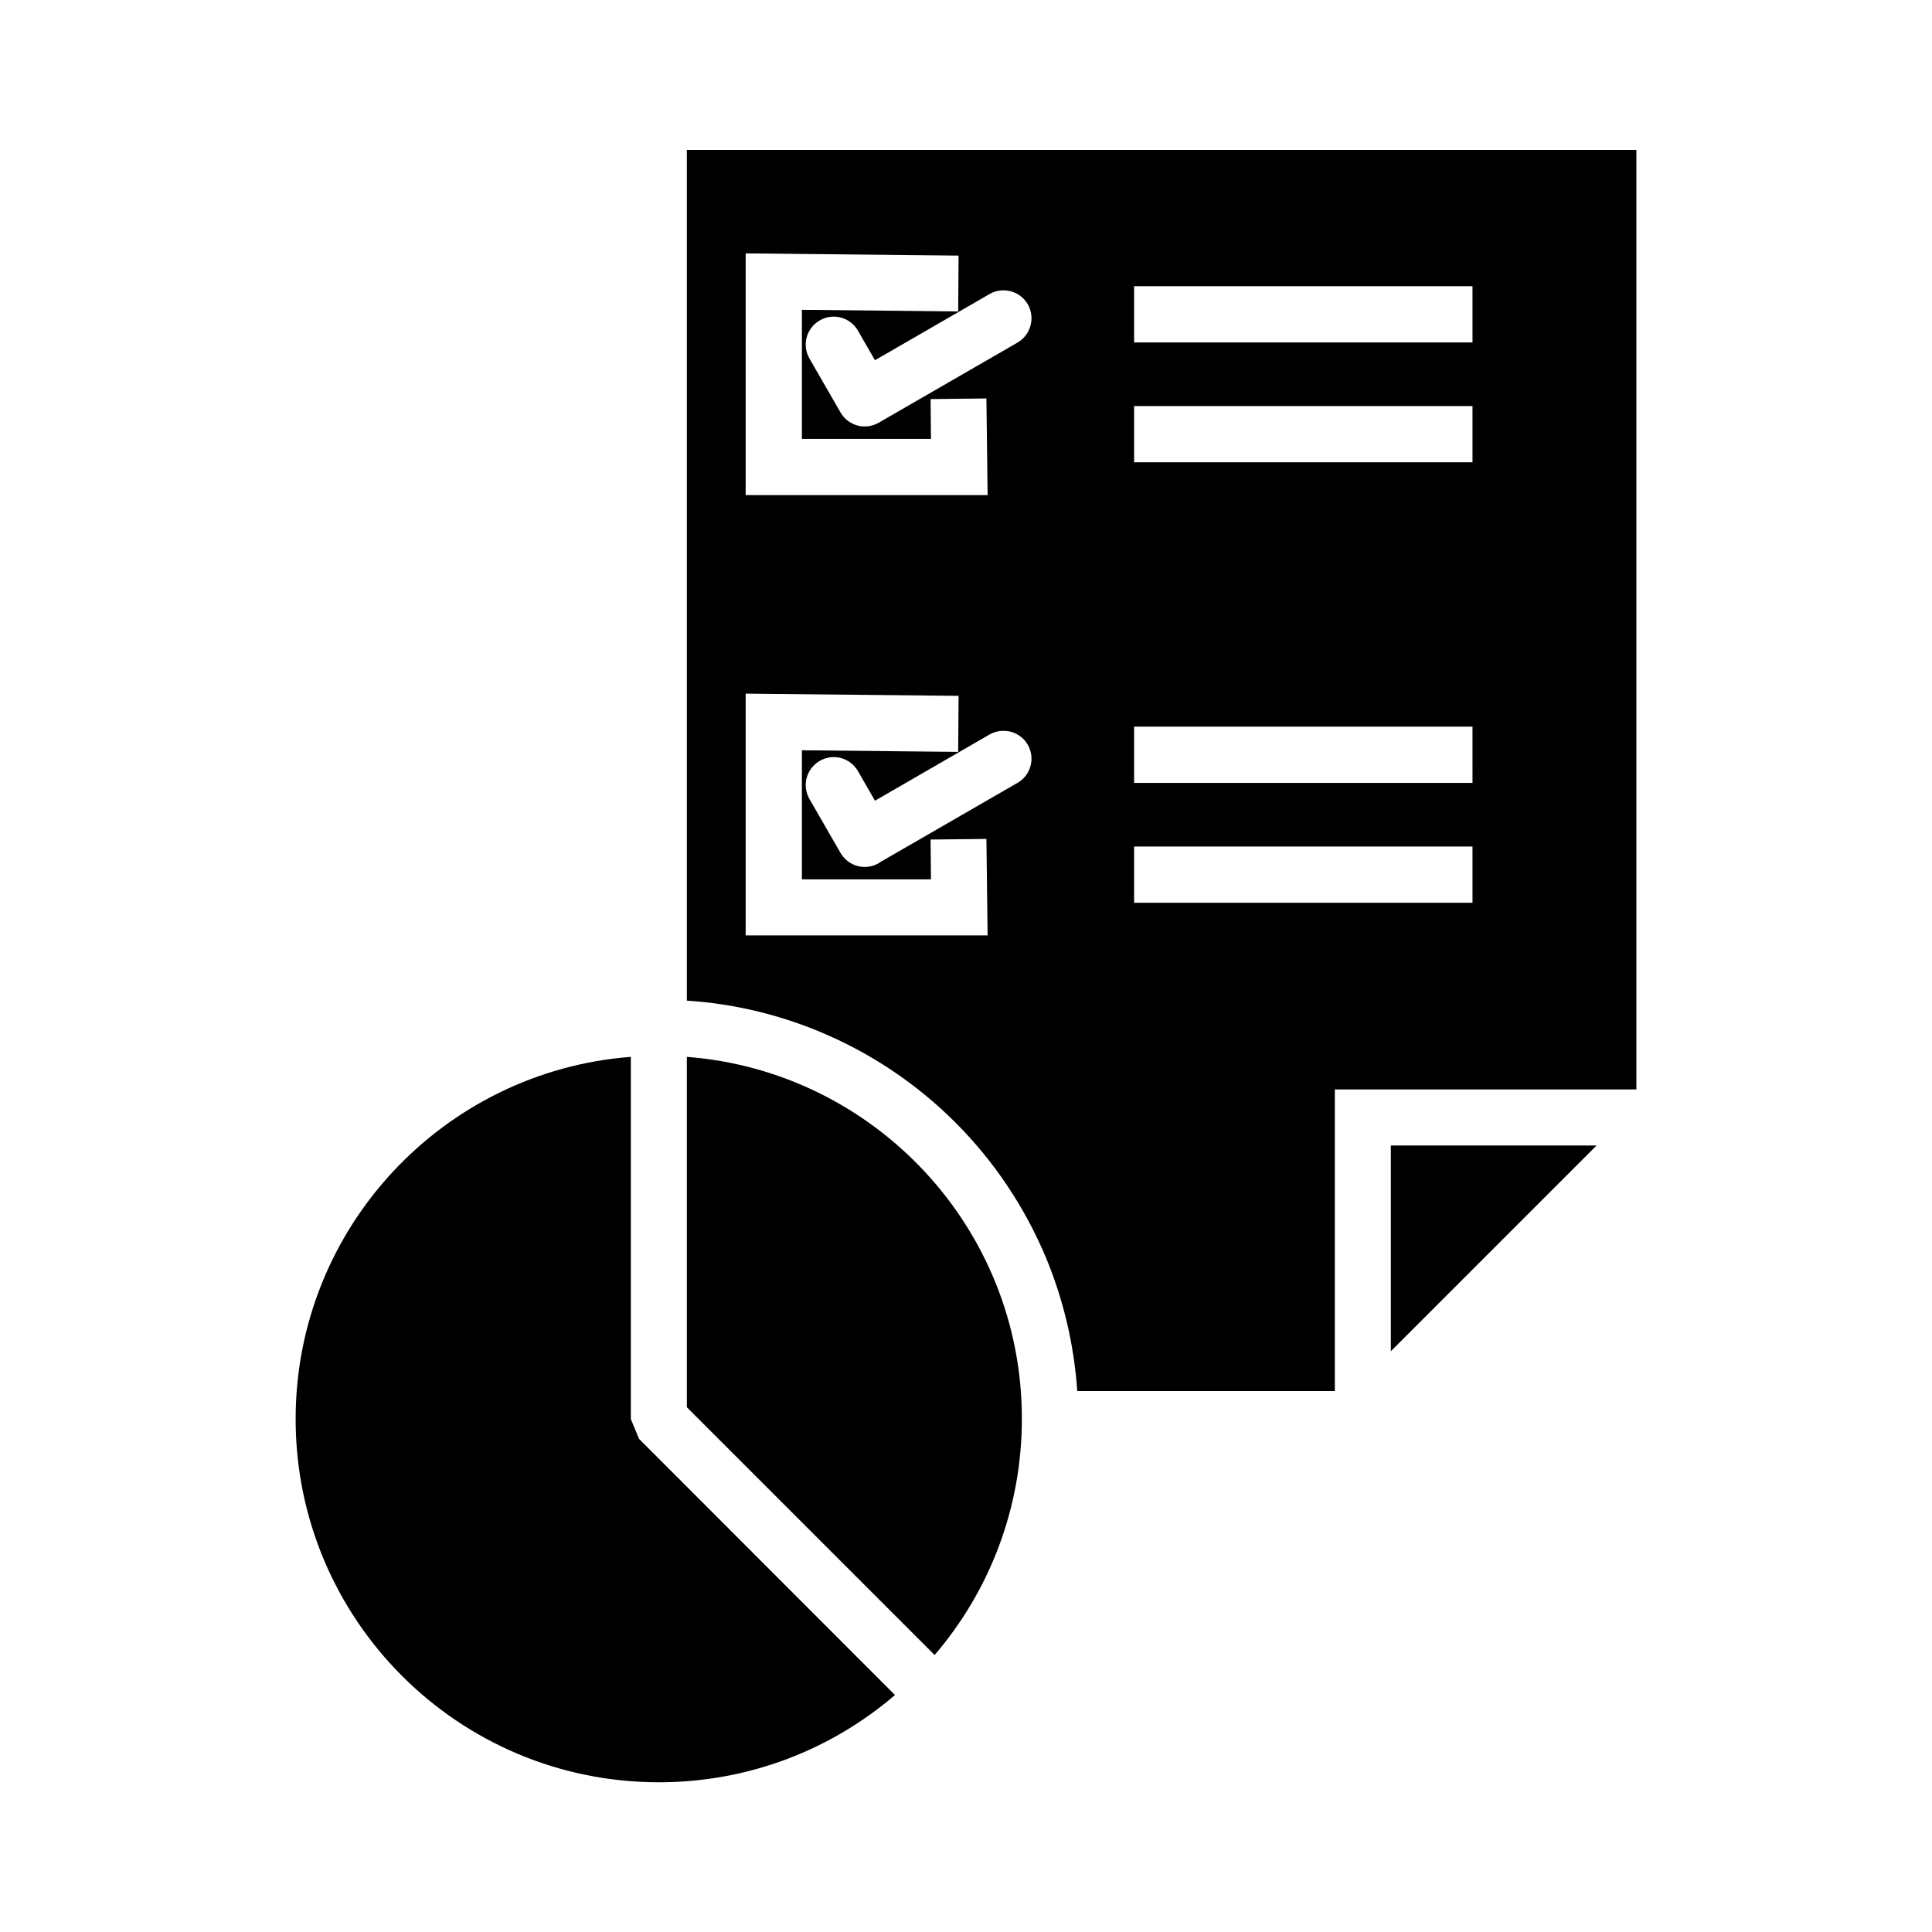
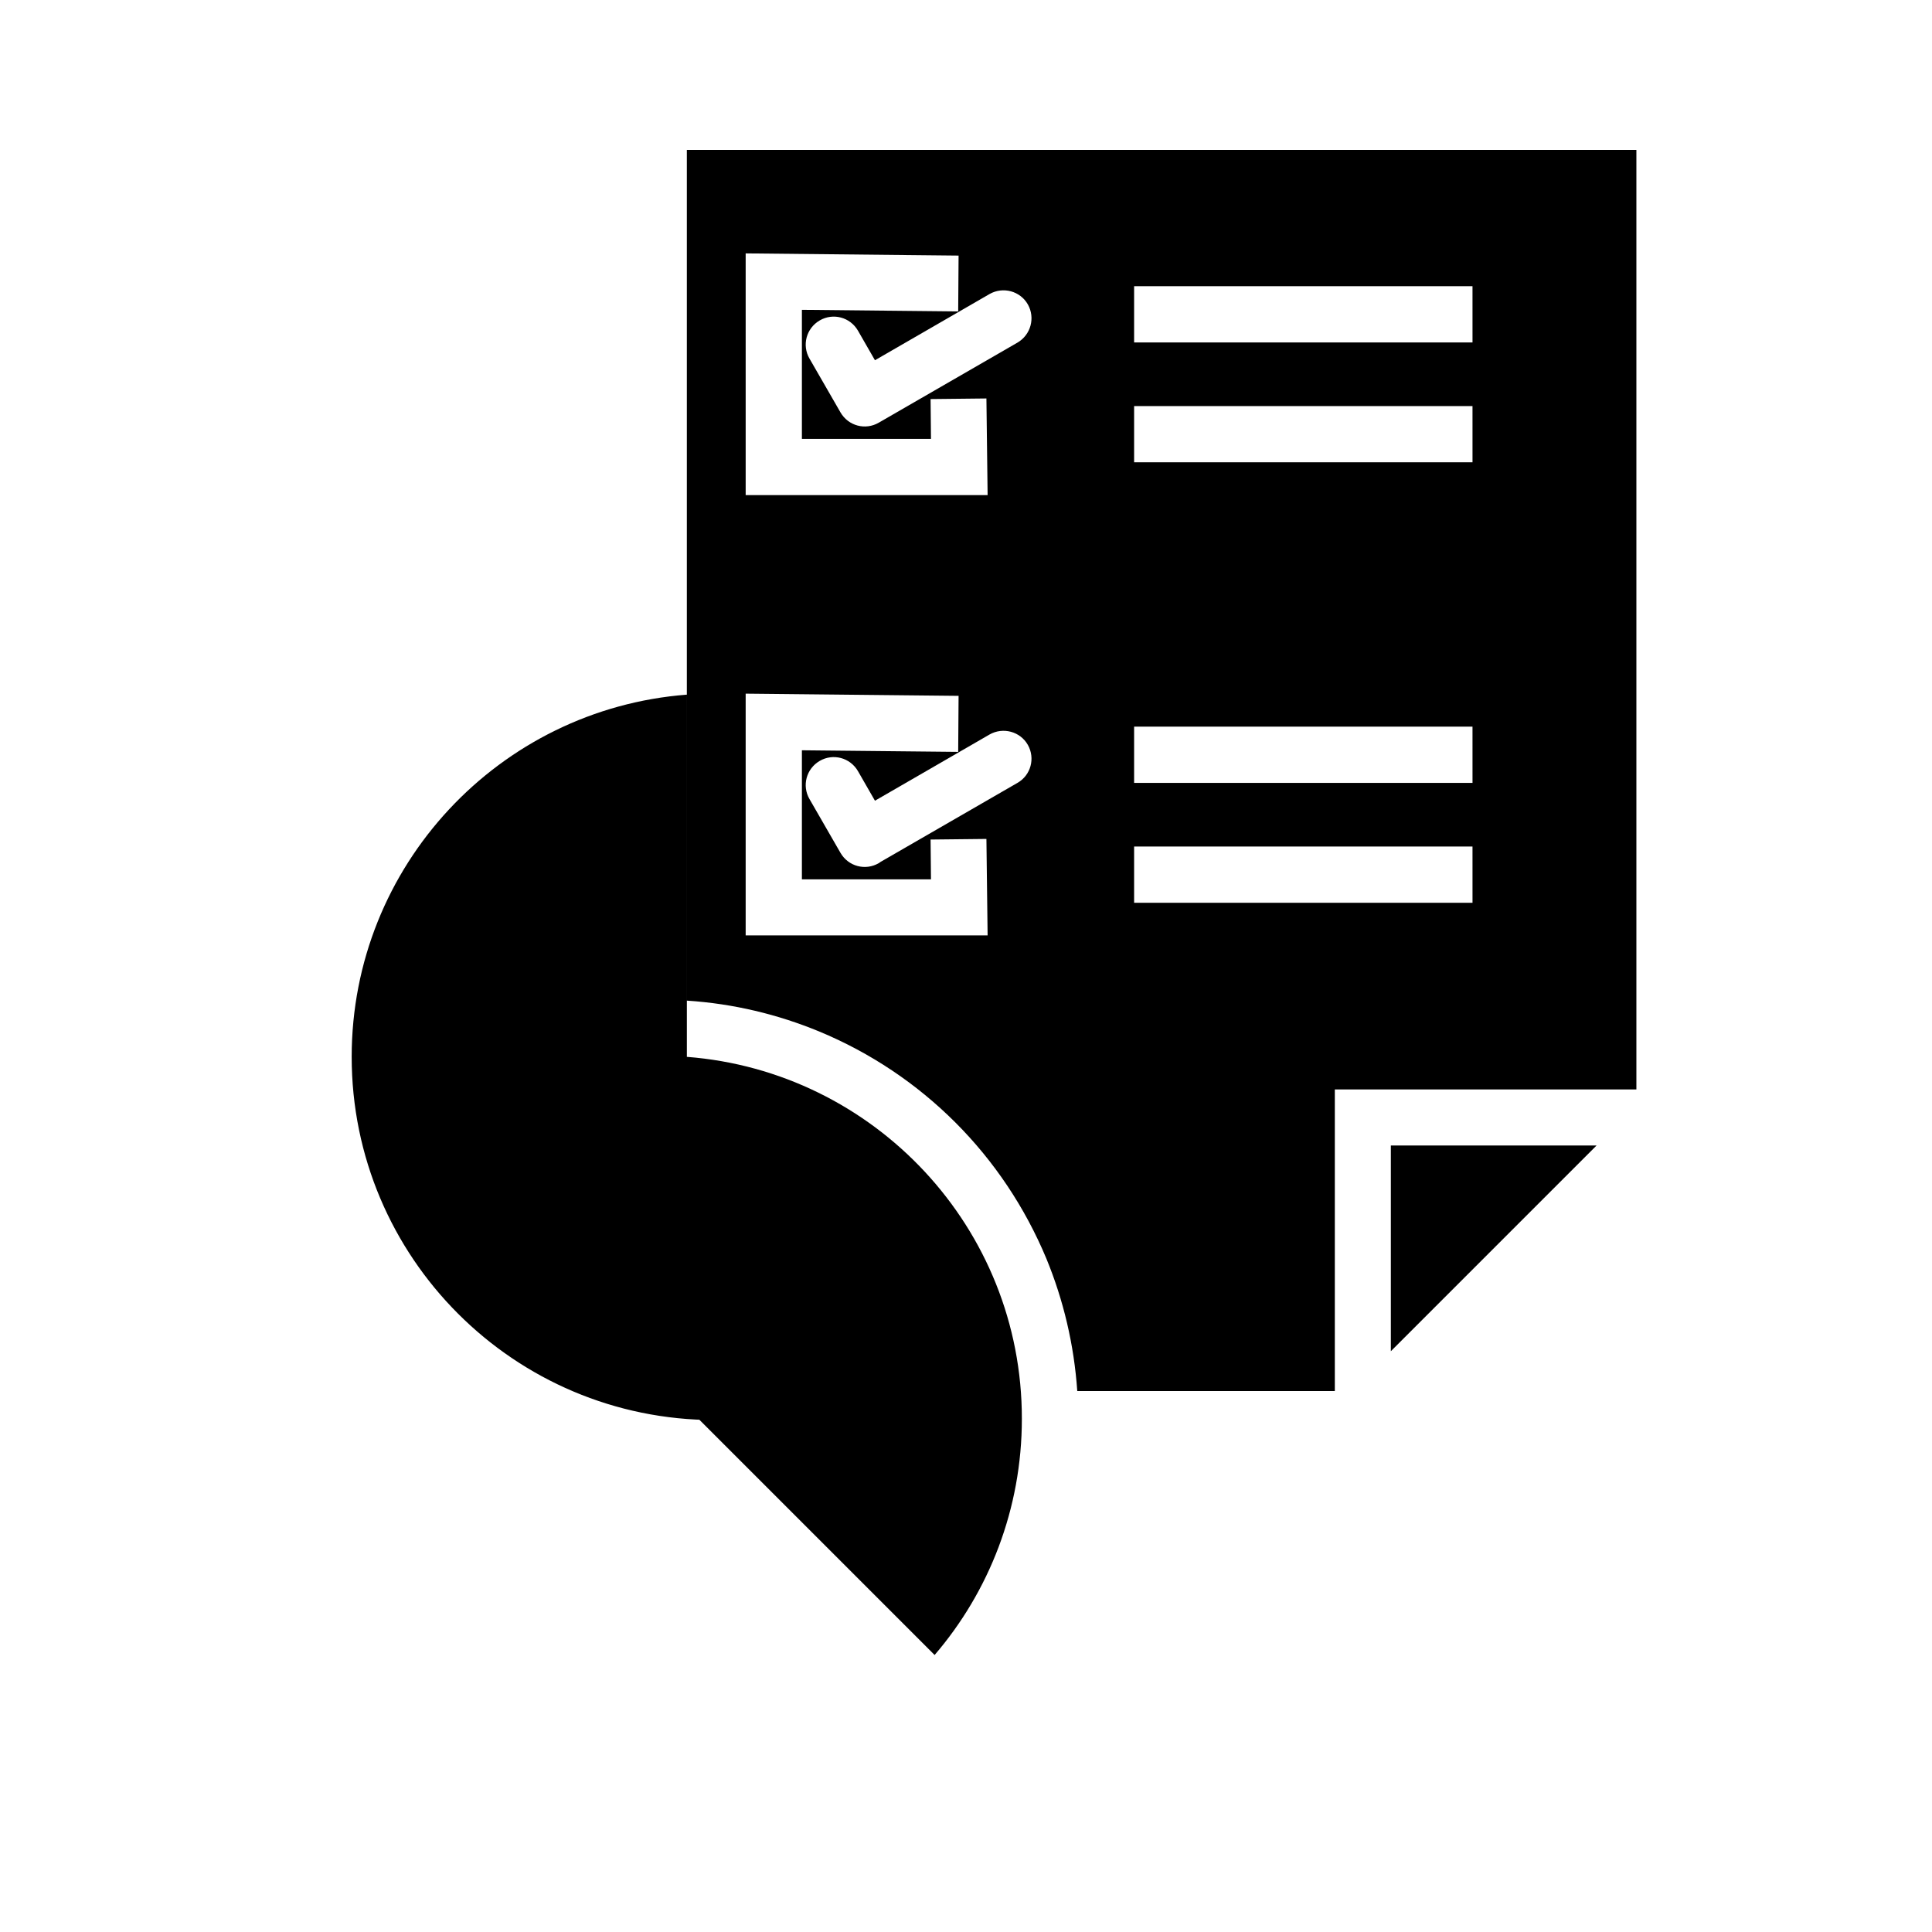
<svg xmlns="http://www.w3.org/2000/svg" fill="#000000" width="800px" height="800px" version="1.1" viewBox="144 144 512 512">
-   <path d="m512.59 447.57h54.516l-54.516 54.516zm65.07-263.84v248.99h-79.918v79.922h-68.254c-0.848-12.305-3.66-24.078-8.168-35.055-5.676-13.629-13.895-25.879-24.129-36.113s-22.434-18.457-36.113-24.129c-10.926-4.508-22.699-7.371-35.055-8.168v-225.45zm-236.05 91.48h64.117l-0.316-25.613-14.797 0.16 0.105 10.555h-34.207v-34.207l41.418 0.426 0.105-14.797-56.426-0.582zm64.117 116.73-0.316-25.613-14.797 0.16 0.105 10.555-34.207-0.004v-34.207l41.418 0.426 0.105-14.848-56.426-0.582v64.062l64.117-0.004zm10.66-50.539c-2.016-3.555-6.574-4.773-10.129-2.758l-30.387 17.555-4.508-7.848c-2.066-3.555-6.574-4.773-10.129-2.703-3.555 2.066-4.773 6.574-2.703 10.129l8.219 14.266c2.066 3.555 6.574 4.773 10.129 2.703 0.105-0.055 0.266-0.16 0.371-0.266l36.379-21c3.551-2.019 4.773-6.527 2.758-10.078zm0-116.73c-2.016-3.555-6.574-4.773-10.129-2.758l-30.387 17.555-4.508-7.848c-2.066-3.555-6.574-4.773-10.129-2.703-3.555 2.066-4.773 6.574-2.703 10.129l8.219 14.266c2.066 3.555 6.574 4.773 10.129 2.703 0.105-0.055 0.266-0.16 0.371-0.211l36.379-21c3.551-2.07 4.773-6.578 2.758-10.133zm117.84 143.67h-89.676v14.902h89.68zm0-31.77h-89.676v14.902h89.68zm0-84.957h-89.676v14.902h89.68zm0-31.766h-89.676v14.902h89.68zm-208.2 204.23v92.859l65.656 65.656c14.426-16.812 23.121-38.715 23.121-62.578 0.051-50.594-39.086-92.117-88.777-95.938zm-14.852 95.988v-95.988c-49.691 3.82-88.828 45.344-88.828 95.988 0 53.137 43.062 96.254 96.254 96.254 23.918 0 45.766-8.699 62.578-23.121l-67.828-67.883z" />
+   <path d="m512.59 447.57h54.516l-54.516 54.516zm65.07-263.84v248.99h-79.918v79.922h-68.254c-0.848-12.305-3.66-24.078-8.168-35.055-5.676-13.629-13.895-25.879-24.129-36.113s-22.434-18.457-36.113-24.129c-10.926-4.508-22.699-7.371-35.055-8.168v-225.45zm-236.05 91.48h64.117l-0.316-25.613-14.797 0.16 0.105 10.555h-34.207v-34.207l41.418 0.426 0.105-14.797-56.426-0.582zm64.117 116.73-0.316-25.613-14.797 0.16 0.105 10.555-34.207-0.004v-34.207l41.418 0.426 0.105-14.848-56.426-0.582v64.062l64.117-0.004zm10.66-50.539c-2.016-3.555-6.574-4.773-10.129-2.758l-30.387 17.555-4.508-7.848c-2.066-3.555-6.574-4.773-10.129-2.703-3.555 2.066-4.773 6.574-2.703 10.129l8.219 14.266c2.066 3.555 6.574 4.773 10.129 2.703 0.105-0.055 0.266-0.16 0.371-0.266l36.379-21c3.551-2.019 4.773-6.527 2.758-10.078zm0-116.73c-2.016-3.555-6.574-4.773-10.129-2.758l-30.387 17.555-4.508-7.848c-2.066-3.555-6.574-4.773-10.129-2.703-3.555 2.066-4.773 6.574-2.703 10.129l8.219 14.266c2.066 3.555 6.574 4.773 10.129 2.703 0.105-0.055 0.266-0.16 0.371-0.211l36.379-21c3.551-2.07 4.773-6.578 2.758-10.133zm117.84 143.67h-89.676v14.902h89.68zm0-31.77h-89.676v14.902h89.68zm0-84.957h-89.676v14.902h89.68zm0-31.766h-89.676v14.902h89.68zm-208.2 204.23v92.859l65.656 65.656c14.426-16.812 23.121-38.715 23.121-62.578 0.051-50.594-39.086-92.117-88.777-95.938zv-95.988c-49.691 3.82-88.828 45.344-88.828 95.988 0 53.137 43.062 96.254 96.254 96.254 23.918 0 45.766-8.699 62.578-23.121l-67.828-67.883z" />
</svg>